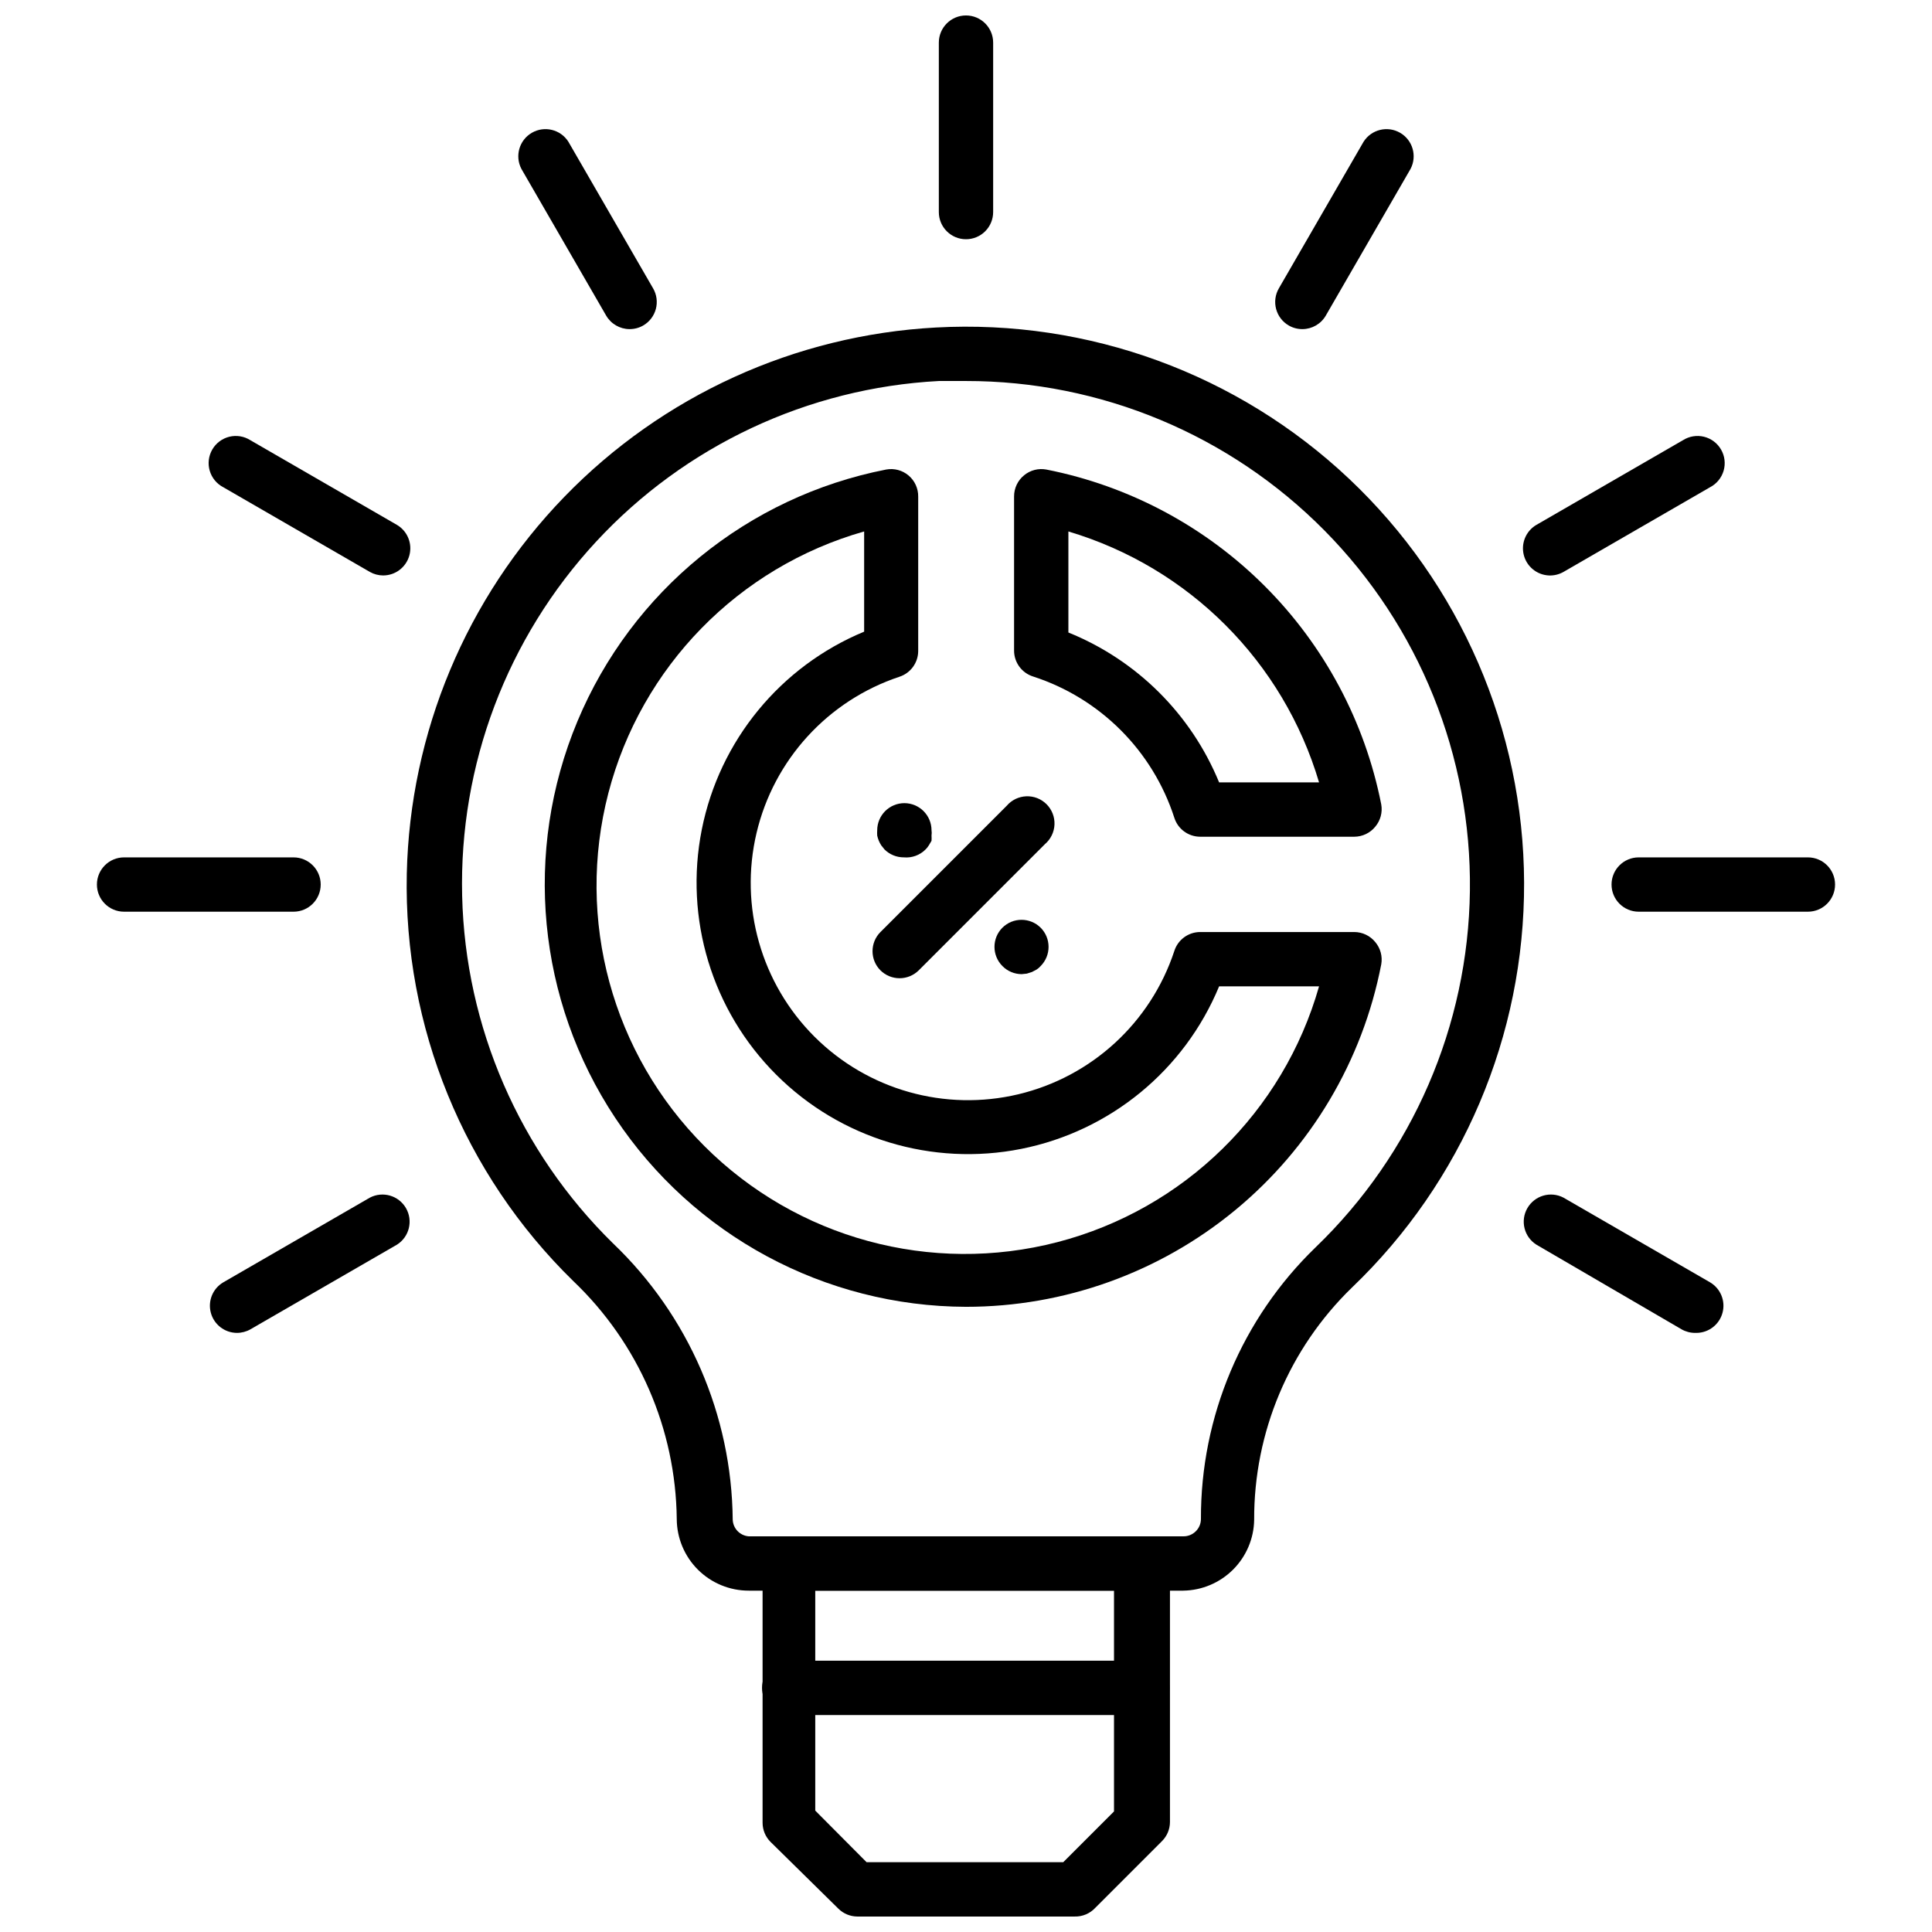
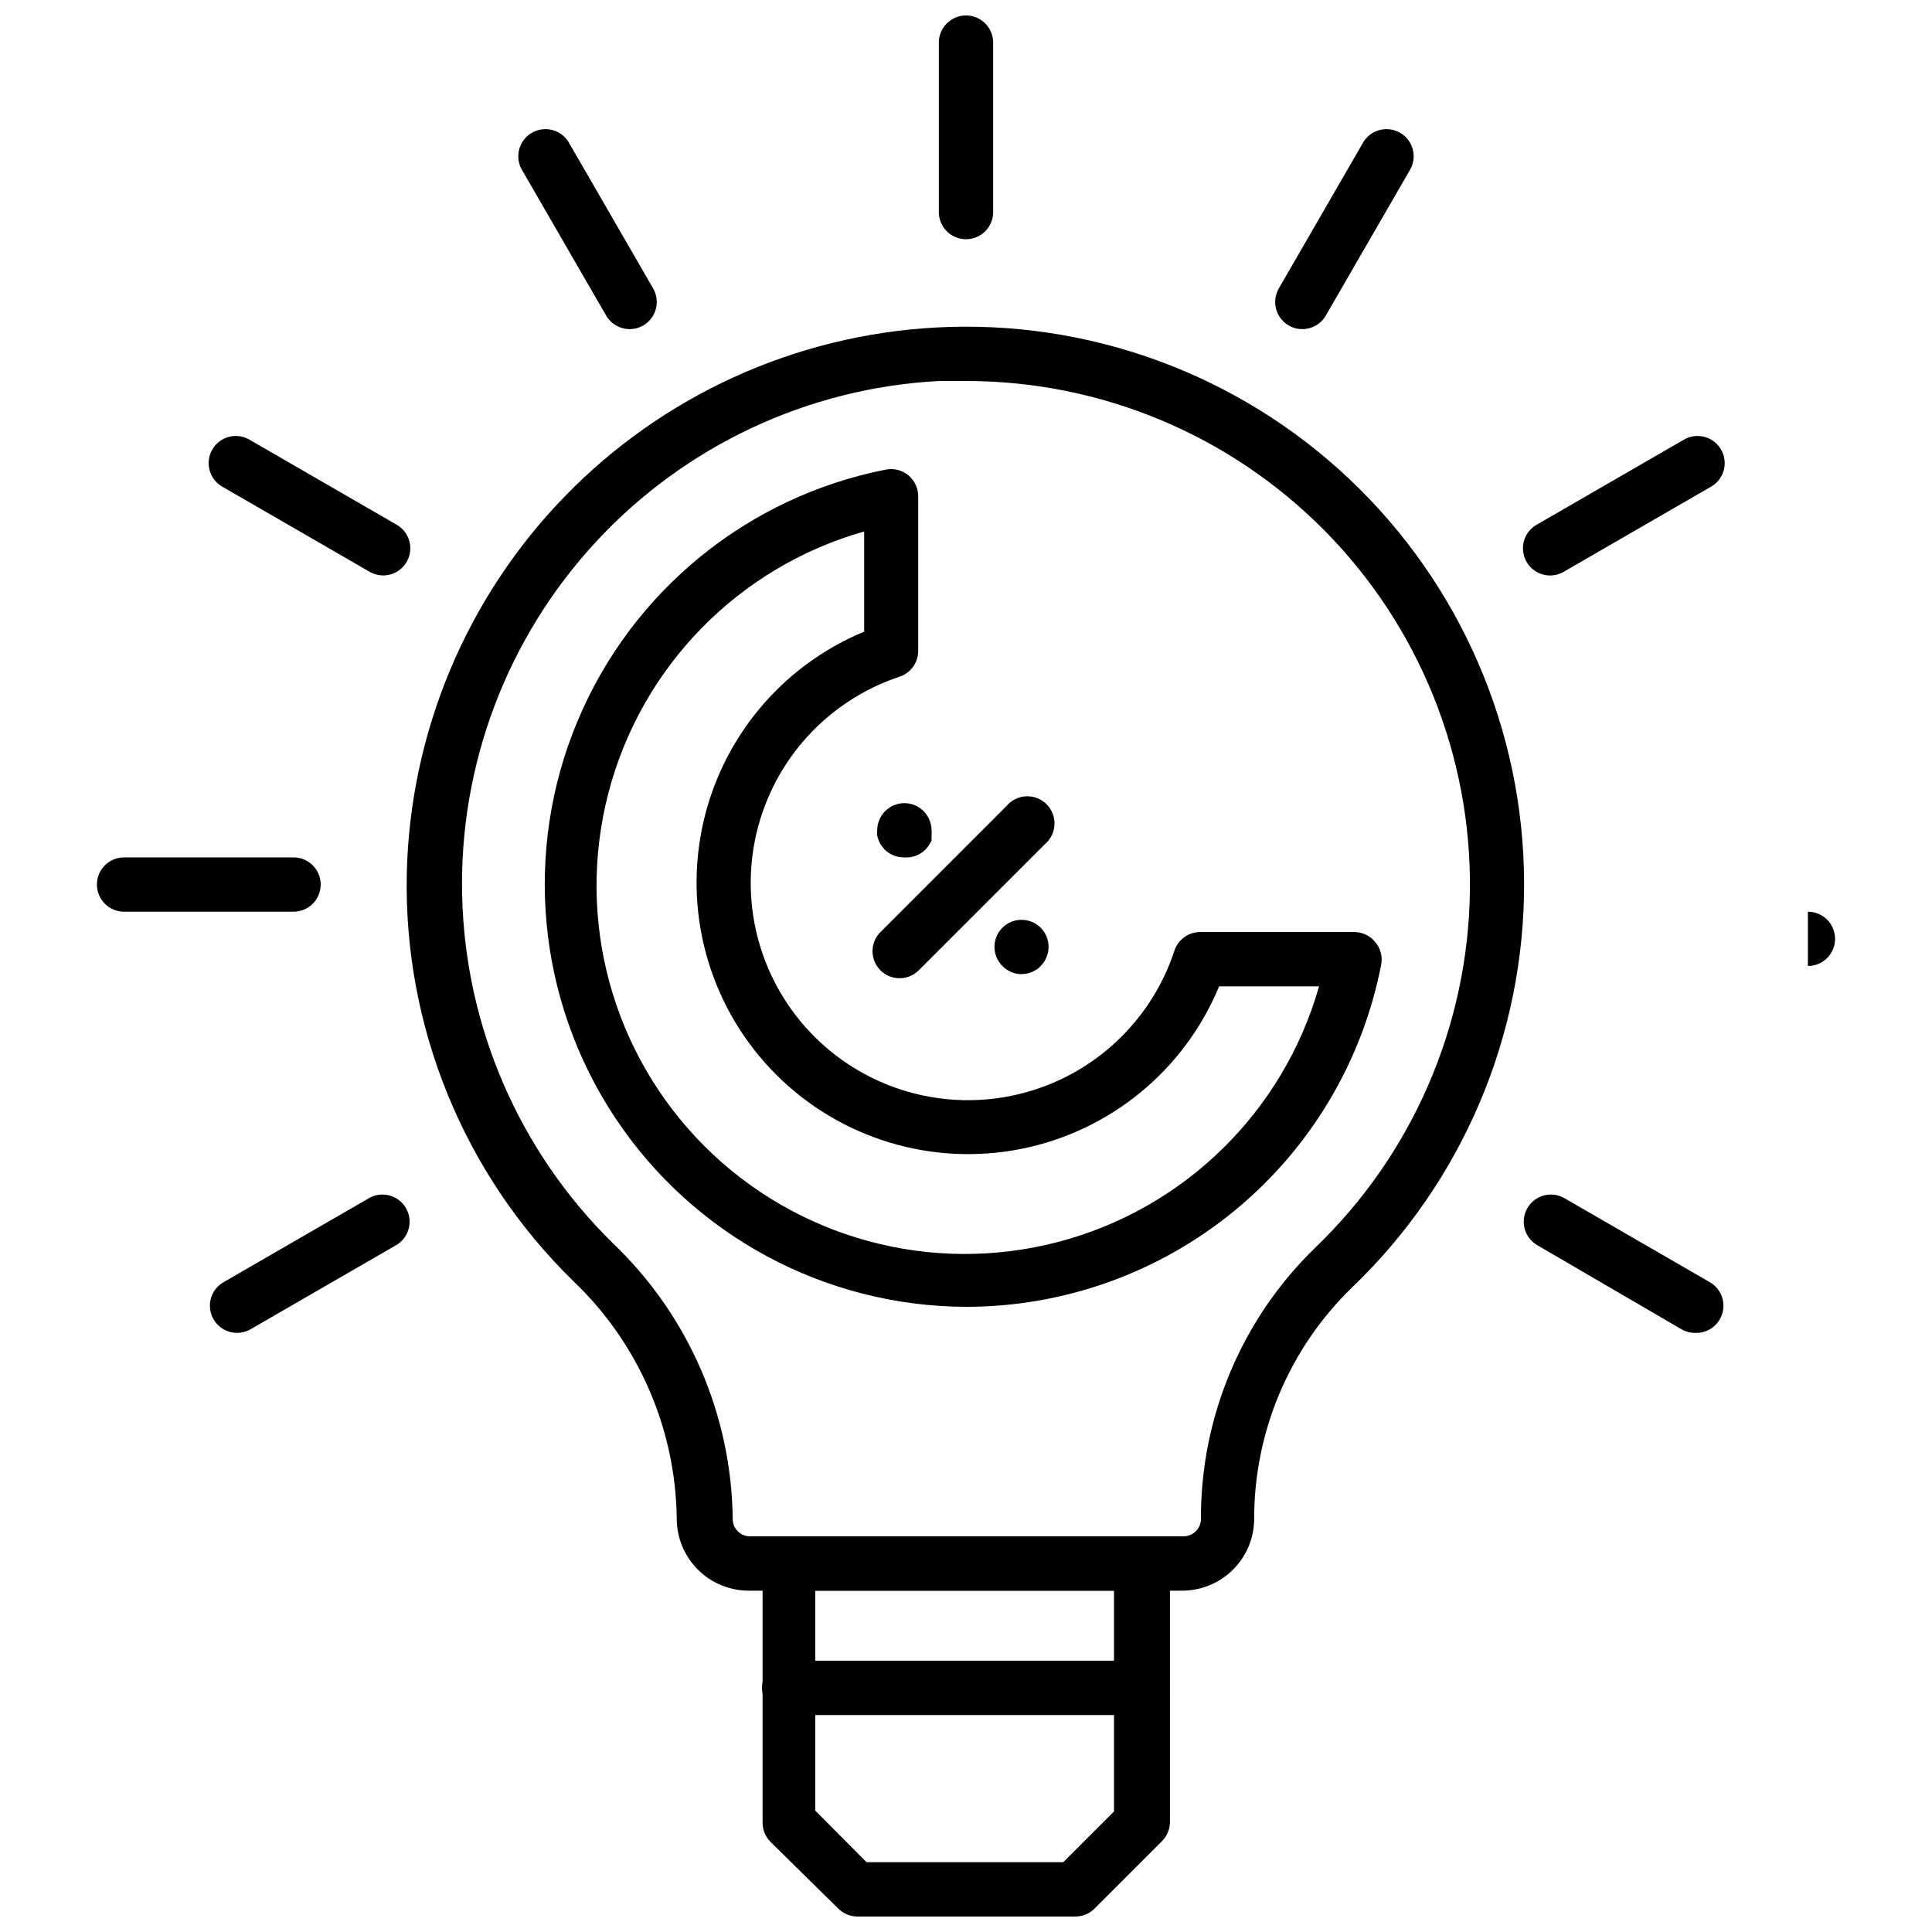
<svg xmlns="http://www.w3.org/2000/svg" width="800px" height="800px" version="1.1" viewBox="144 144 512 512">
  <defs>
    <clipPath id="b">
      <path d="m346 551h109v100.9h-109z" />
    </clipPath>
    <clipPath id="a">
      <path d="m392 148.09h16v59.906h-16z" />
    </clipPath>
  </defs>
  <path d="m457.58 565.54h-115.16c-5.047 0-9.887-2-13.461-5.559-3.578-3.562-5.594-8.395-5.613-13.441-0.266-23.855-10.152-46.59-27.422-63.047-29.012-28.332-44.984-67.418-44.121-107.96 0.836-37.352 15.742-73.012 41.734-99.848 25.996-26.836 61.164-42.867 98.469-44.891 40.457-2.207 80.047 12.285 109.52 40.094 29.469 27.805 46.234 66.488 46.375 107 0.141 40.516-16.352 79.316-45.625 107.33-16.641 16.137-25.996 38.355-25.91 61.535-0.074 4.961-2.078 9.695-5.586 13.203-3.508 3.504-8.242 5.508-13.199 5.582zm-57.578-320.57h-7.199c-34.672 1.84-67.266 17.121-90.852 42.605-23.59 25.48-36.316 59.152-35.477 93.863 0.836 34.711 15.172 67.73 39.961 92.047 20.043 19.129 31.492 45.559 31.742 73.266 0.102 2.328 1.922 4.211 4.246 4.391h115.16c1.234 0.02 2.422-0.457 3.301-1.324 0.883-0.863 1.375-2.047 1.375-3.281-0.09-27.125 10.879-53.113 30.375-71.973 25.723-24.754 40.457-58.781 40.906-94.477 0.449-35.699-13.426-70.086-38.52-95.477-25.094-25.395-59.316-39.668-95.016-39.641z" />
  <g clip-path="url(#b)">
    <path d="m428.79 651.9h-57.578c-1.891-0.008-3.699-0.758-5.039-2.086l-17.992-17.707c-1.332-1.34-2.082-3.148-2.09-5.035v-68.734c0-3.977 3.223-7.199 7.199-7.199h93.566-0.004c1.91 0 3.742 0.758 5.09 2.109 1.352 1.348 2.109 3.18 2.109 5.09v68.52-0.004c-0.008 1.891-0.758 3.699-2.09 5.039l-17.707 17.707h0.004c-1.406 1.516-3.402 2.356-5.469 2.301zm-55.133-14.395h52.109l13.457-13.457v-58.516h-79.172v58.297z" />
  </g>
  <path d="m446.71 598.5h-93.566 0.004c-3.977 0-7.199-3.223-7.199-7.199 0-3.973 3.223-7.195 7.199-7.195h93.566-0.004c3.977 0 7.199 3.223 7.199 7.195 0 3.977-3.223 7.199-7.199 7.199z" />
  <g clip-path="url(#a)">
    <path d="m400 207.4c-3.977 0-7.199-3.223-7.199-7.195v-44.91c0-3.977 3.223-7.199 7.199-7.199 3.973 0 7.195 3.223 7.195 7.199v44.91c0 1.906-0.758 3.738-2.109 5.09-1.348 1.348-3.18 2.106-5.086 2.106z" />
  </g>
  <path d="m310.82 231.22c-2.555-0.016-4.91-1.387-6.191-3.598l-22.457-38.867h0.004c-1.789-3.418-0.562-7.637 2.773-9.566 3.34-1.93 7.609-0.887 9.676 2.371l22.457 38.867v-0.004c0.961 1.66 1.219 3.633 0.719 5.484-0.5 1.852-1.715 3.426-3.383 4.375-1.098 0.625-2.336 0.945-3.598 0.938z" />
  <path d="m245.54 296.5c-1.234-0.004-2.449-0.324-3.523-0.934l-38.867-22.457c-1.738-0.906-3.027-2.488-3.574-4.371-0.547-1.883-0.301-3.91 0.68-5.606 0.98-1.699 2.613-2.922 4.519-3.391 1.906-0.465 3.918-0.137 5.574 0.918l38.867 22.457-0.004-0.004c2.789 1.656 4.125 4.969 3.269 8.094-0.859 3.125-3.699 5.293-6.941 5.293z" />
  <path d="m221.72 385.61h-44.84c-3.977 0-7.195-3.223-7.195-7.199 0-3.973 3.219-7.195 7.195-7.195h44.91c3.977 0 7.199 3.223 7.199 7.195 0 3.977-3.223 7.199-7.199 7.199z" />
  <path d="m206.75 497.23c-3.227-0.035-6.039-2.211-6.875-5.328-0.84-3.117 0.5-6.414 3.277-8.059l38.867-22.457c3.418-1.789 7.637-0.562 9.566 2.777 1.93 3.34 0.883 7.606-2.371 9.676l-38.867 22.457 0.004-0.004c-1.098 0.621-2.34 0.945-3.602 0.938z" />
  <path d="m489.17 231.22c-1.262 0.008-2.5-0.312-3.598-0.938-1.664-0.949-2.883-2.523-3.383-4.375-0.5-1.852-0.242-3.824 0.719-5.484l22.457-38.867v0.004c2.07-3.258 6.336-4.301 9.676-2.371 3.34 1.93 4.562 6.148 2.773 9.566l-22.457 38.867h0.004c-1.277 2.211-3.633 3.582-6.191 3.598z" />
  <path d="m554.45 296.5c-3.176-0.152-5.875-2.371-6.641-5.461-0.762-3.086 0.59-6.309 3.328-7.926l38.867-22.457v0.004c1.652-1.055 3.668-1.383 5.574-0.918 1.902 0.469 3.535 1.691 4.516 3.391 0.984 1.695 1.23 3.723 0.684 5.606-0.547 1.883-1.84 3.465-3.578 4.371l-38.863 22.457c-1.184 0.672-2.531 0.996-3.887 0.934z" />
-   <path d="m623.11 385.61h-44.84c-3.973 0-7.195-3.223-7.195-7.199 0-3.973 3.223-7.195 7.195-7.195h44.84c3.977 0 7.199 3.223 7.199 7.195 0 3.977-3.223 7.199-7.199 7.199z" />
+   <path d="m623.11 385.61h-44.84h44.84c3.977 0 7.199 3.223 7.199 7.195 0 3.977-3.223 7.199-7.199 7.199z" />
  <path d="m593.25 497.23c-1.262 0.008-2.504-0.316-3.598-0.938l-38.508-22.453c-3.254-2.07-4.301-6.336-2.371-9.676 1.934-3.34 6.152-4.566 9.57-2.777l38.867 22.457h-0.004c2.777 1.645 4.117 4.941 3.277 8.059-0.836 3.117-3.648 5.293-6.875 5.328z" />
-   <path d="m502.92 365.74h-40.879c-3.133-0.012-5.898-2.047-6.836-5.035-5.746-17.762-19.668-31.68-37.426-37.426-2.988-0.941-5.027-3.707-5.039-6.84v-40.879c-0.008-2.18 0.973-4.242 2.664-5.613 1.645-1.355 3.805-1.906 5.898-1.512 21.926 4.328 42.066 15.074 57.867 30.875 15.801 15.801 26.547 35.941 30.875 57.867 0.375 2.106-0.203 4.266-1.582 5.902-1.355 1.672-3.391 2.648-5.543 2.66zm-35.988-14.395h26.633c-9.473-31.973-34.465-56.996-66.43-66.5v26.773c18.121 7.32 32.523 21.645 39.945 39.727z" />
  <path d="m400 490.32c-37.402-0.121-72.273-18.902-92.953-50.062-20.684-31.164-24.441-70.59-10.023-105.1 14.418-34.508 45.113-59.543 81.816-66.727 2.121-0.391 4.305 0.191 5.949 1.586 1.645 1.395 2.578 3.453 2.543 5.609v40.883c-0.004 3.113-2.008 5.871-4.969 6.836-18.953 6.301-33.289 21.973-37.875 41.414-4.59 19.441 1.227 39.867 15.363 53.98 14.141 14.109 34.578 19.883 54.012 15.258 19.43-4.629 35.074-18.992 41.34-37.961 0.938-2.988 3.703-5.023 6.836-5.039h40.879c2.152 0.016 4.188 0.992 5.543 2.664 1.379 1.637 1.957 3.797 1.582 5.902-4.945 25.555-18.637 48.59-38.715 65.148-20.082 16.562-45.301 25.617-71.328 25.609zm-26.992-205.48c-33.285 9.457-59.074 35.836-67.781 69.328-8.703 33.492 0.977 69.09 25.449 93.559 24.469 24.469 60.066 34.152 93.559 25.449 33.492-8.707 59.871-34.496 69.328-67.785h-26.484c-9.188 22.215-28.863 38.375-52.438 43.074-23.574 4.703-47.941-2.68-64.945-19.672-17.004-16.988-24.402-41.348-19.719-64.93 4.68-23.578 20.824-43.262 43.031-52.469z" />
  <path d="m382.36 403.24c-1.887-0.008-3.695-0.758-5.035-2.09-2.793-2.805-2.793-7.34 0-10.148l33.465-33.465c1.305-1.523 3.188-2.434 5.191-2.512 2.004-0.078 3.949 0.684 5.367 2.102 1.418 1.418 2.18 3.363 2.102 5.367-0.078 2.004-0.988 3.887-2.512 5.191l-33.469 33.469 0.004-0.004c-1.359 1.348-3.199 2.102-5.113 2.09z" />
  <path d="m383.52 371.21c-1.91 0.008-3.75-0.742-5.109-2.09l-0.863-1.078c-0.516-0.793-0.879-1.668-1.078-2.59-0.035-0.48-0.035-0.961 0-1.441 0.008-1.887 0.758-3.695 2.086-5.039 1.352-1.359 3.191-2.129 5.109-2.129 1.918 0 3.758 0.77 5.109 2.129 1.332 1.344 2.082 3.152 2.09 5.039 0.07 0.477 0.07 0.961 0 1.441 0.031 0.453 0.031 0.91 0 1.367l-0.719 1.223h-0.004c-0.242 0.395-0.531 0.754-0.863 1.078-1.512 1.52-3.621 2.285-5.758 2.09z" />
  <path d="m414.75 402.16c-1.926-0.008-3.766-0.785-5.109-2.156-2.793-2.809-2.793-7.344 0-10.148 2.805-2.793 7.34-2.793 10.148 0 2.789 2.805 2.789 7.34 0 10.148-0.312 0.363-0.676 0.68-1.082 0.934l-1.223 0.648-1.367 0.434z" />
</svg>